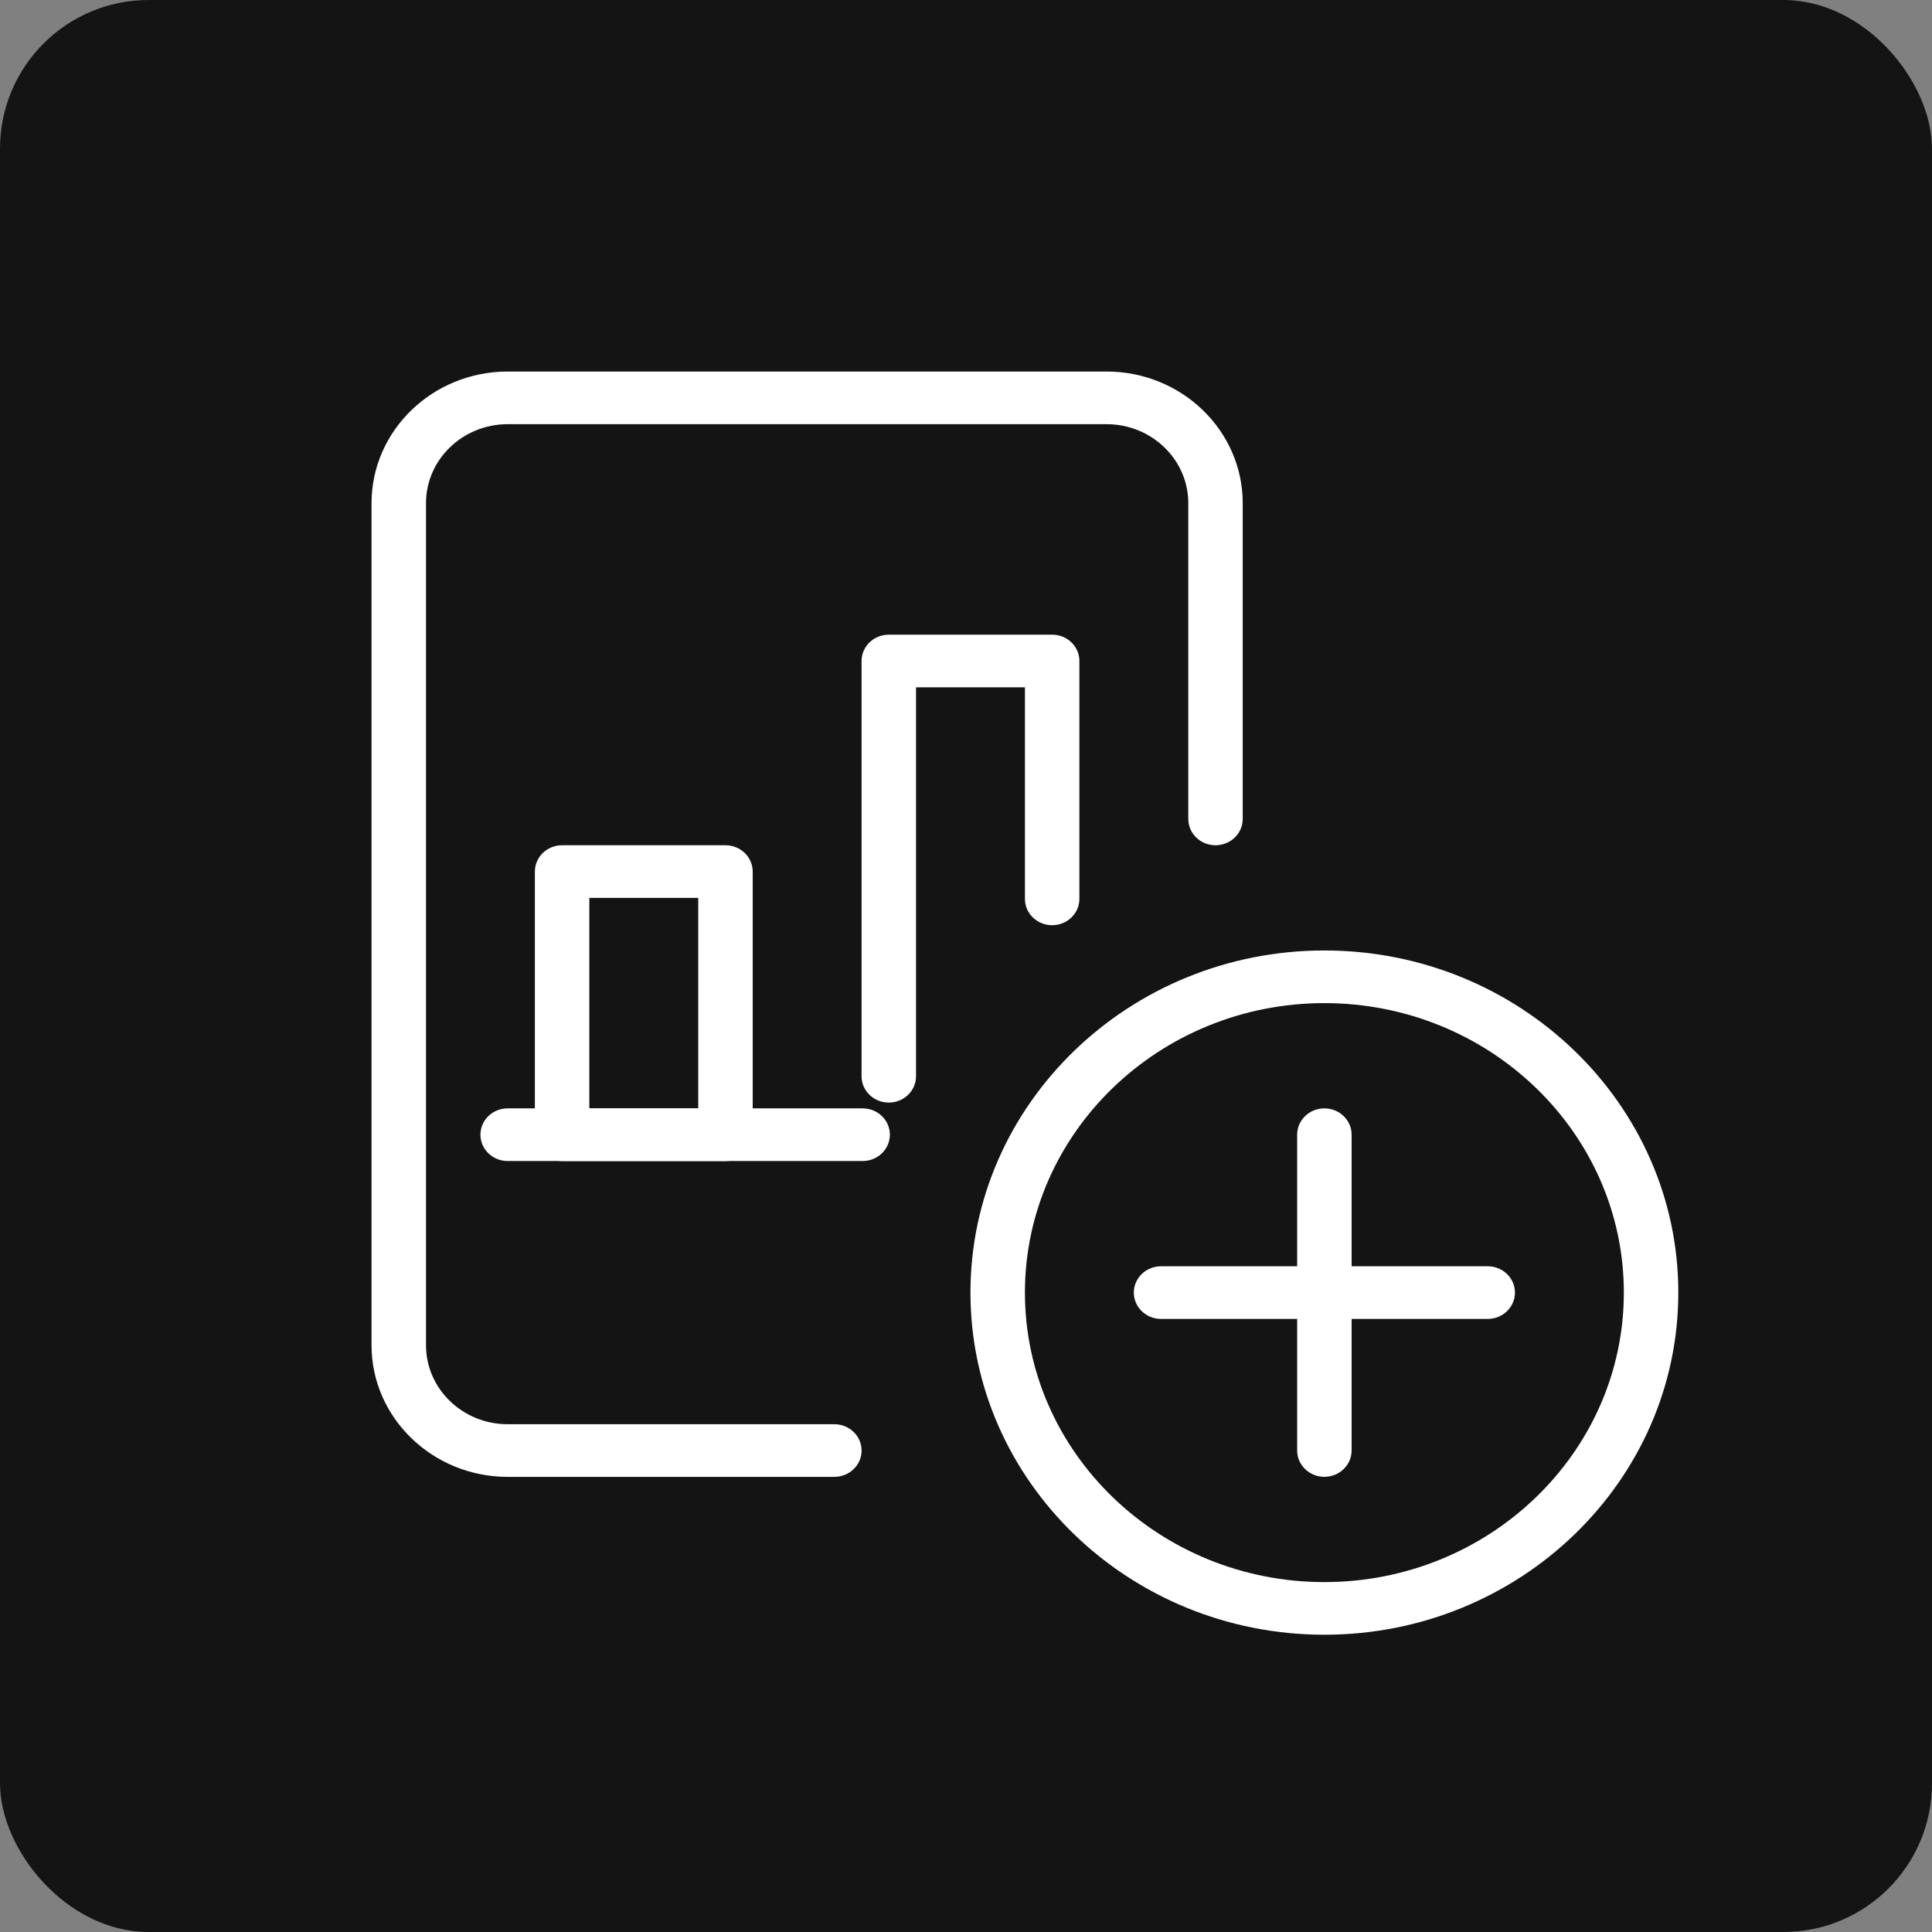
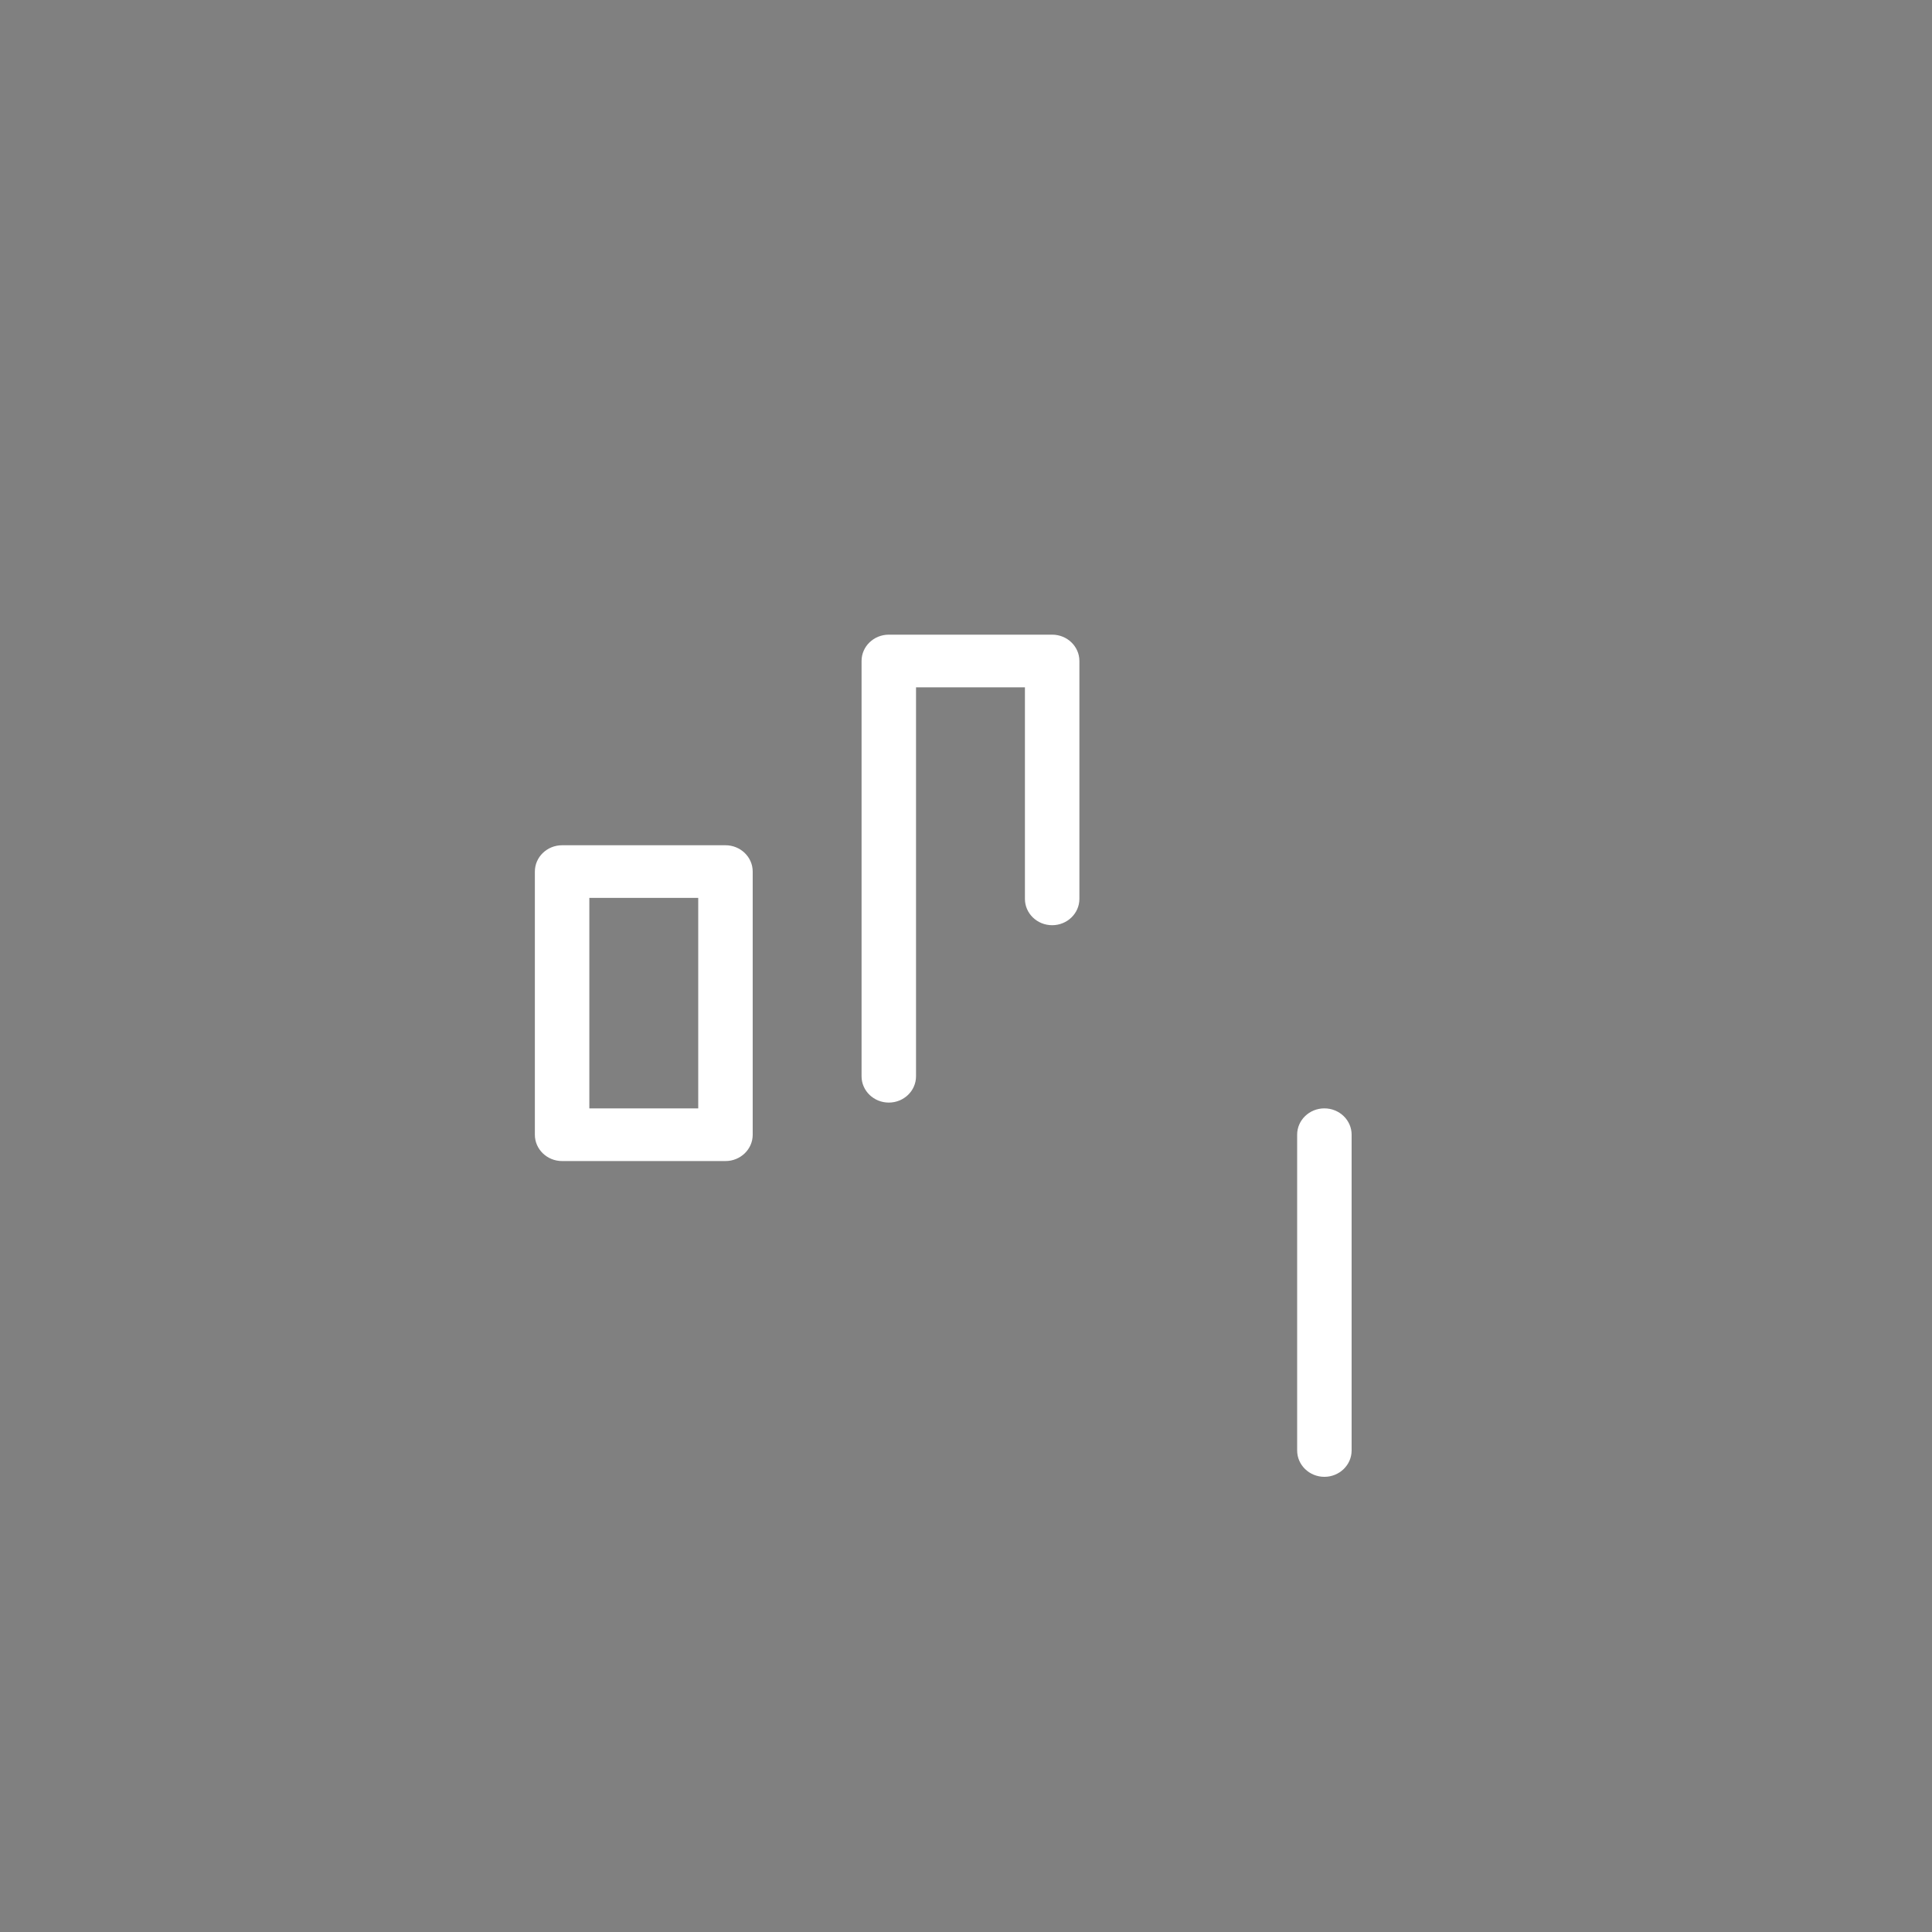
<svg xmlns="http://www.w3.org/2000/svg" width="52" height="52" viewBox="0 0 52 52" fill="none">
  <rect x="0" y="0" width="52" height="52" fill="#808080" stroke="none" />
-   <rect width="52" height="52" rx="4" fill="#141414" />
  <g clip-path="url(#clip0)">
-     <path d="M22.457 39.75H13.664C11.644 39.75 10 38.16 10 36.208V13.542C10 11.589 11.644 10 13.664 10H29.785C31.804 10 33.448 11.589 33.448 13.542V22.042C33.448 22.433 33.12 22.75 32.715 22.75C32.311 22.75 31.983 22.433 31.983 22.042V13.542C31.983 12.37 30.997 11.417 29.785 11.417H13.664C12.452 11.417 11.466 12.37 11.466 13.542V36.208C11.466 37.38 12.452 38.333 13.664 38.333H22.457C22.861 38.333 23.19 38.651 23.19 39.042C23.19 39.433 22.861 39.75 22.457 39.75Z" fill="white" />
-     <path d="M35.646 43.999C30.394 43.999 26.12 39.868 26.12 34.79C26.12 29.713 30.394 25.582 35.646 25.582C40.898 25.582 45.172 29.713 45.172 34.79C45.172 39.868 40.898 43.999 35.646 43.999ZM35.646 26.999C31.201 26.999 27.586 30.494 27.586 34.79C27.586 39.087 31.201 42.582 35.646 42.582C40.091 42.582 43.706 39.087 43.706 34.79C43.706 30.494 40.091 26.999 35.646 26.999Z" fill="white" />
    <path d="M35.646 39.749C35.241 39.749 34.913 39.431 34.913 39.04V30.54C34.913 30.149 35.241 29.832 35.646 29.832C36.05 29.832 36.379 30.149 36.379 30.54V39.04C36.379 39.431 36.05 39.749 35.646 39.749Z" fill="white" />
-     <path d="M40.042 35.499H31.249C30.845 35.499 30.517 35.181 30.517 34.79C30.517 34.399 30.845 34.082 31.249 34.082H40.042C40.447 34.082 40.775 34.399 40.775 34.79C40.775 35.181 40.447 35.499 40.042 35.499Z" fill="white" />
    <path d="M23.922 29.676C23.518 29.676 23.189 29.359 23.189 28.968V17.79C23.189 17.399 23.518 17.082 23.922 17.082H28.319C28.723 17.082 29.052 17.399 29.052 17.79V24.194C29.052 24.585 28.723 24.902 28.319 24.902C27.914 24.902 27.586 24.585 27.586 24.194V18.499H24.655V28.968C24.655 29.36 24.327 29.676 23.922 29.676Z" fill="white" />
    <path d="M19.526 31.25H15.129C14.725 31.25 14.396 30.933 14.396 30.542V23.458C14.396 23.067 14.725 22.75 15.129 22.75H19.526C19.93 22.75 20.259 23.067 20.259 23.458V30.542C20.259 30.933 19.93 31.25 19.526 31.25ZM15.862 29.833H18.793V24.167H15.862V29.833Z" fill="white" />
-     <path d="M23.219 31.249H13.663C13.259 31.249 12.931 30.931 12.931 30.54C12.931 30.149 13.259 29.832 13.663 29.832H23.219C23.623 29.832 23.951 30.149 23.951 30.54C23.951 30.931 23.623 31.249 23.219 31.249Z" fill="white" />
  </g>
  <defs>
    <clipPath id="clip0">
      <rect width="35.172" height="34" fill="white" transform="translate(10 10)" />
    </clipPath>
  </defs>
</svg>